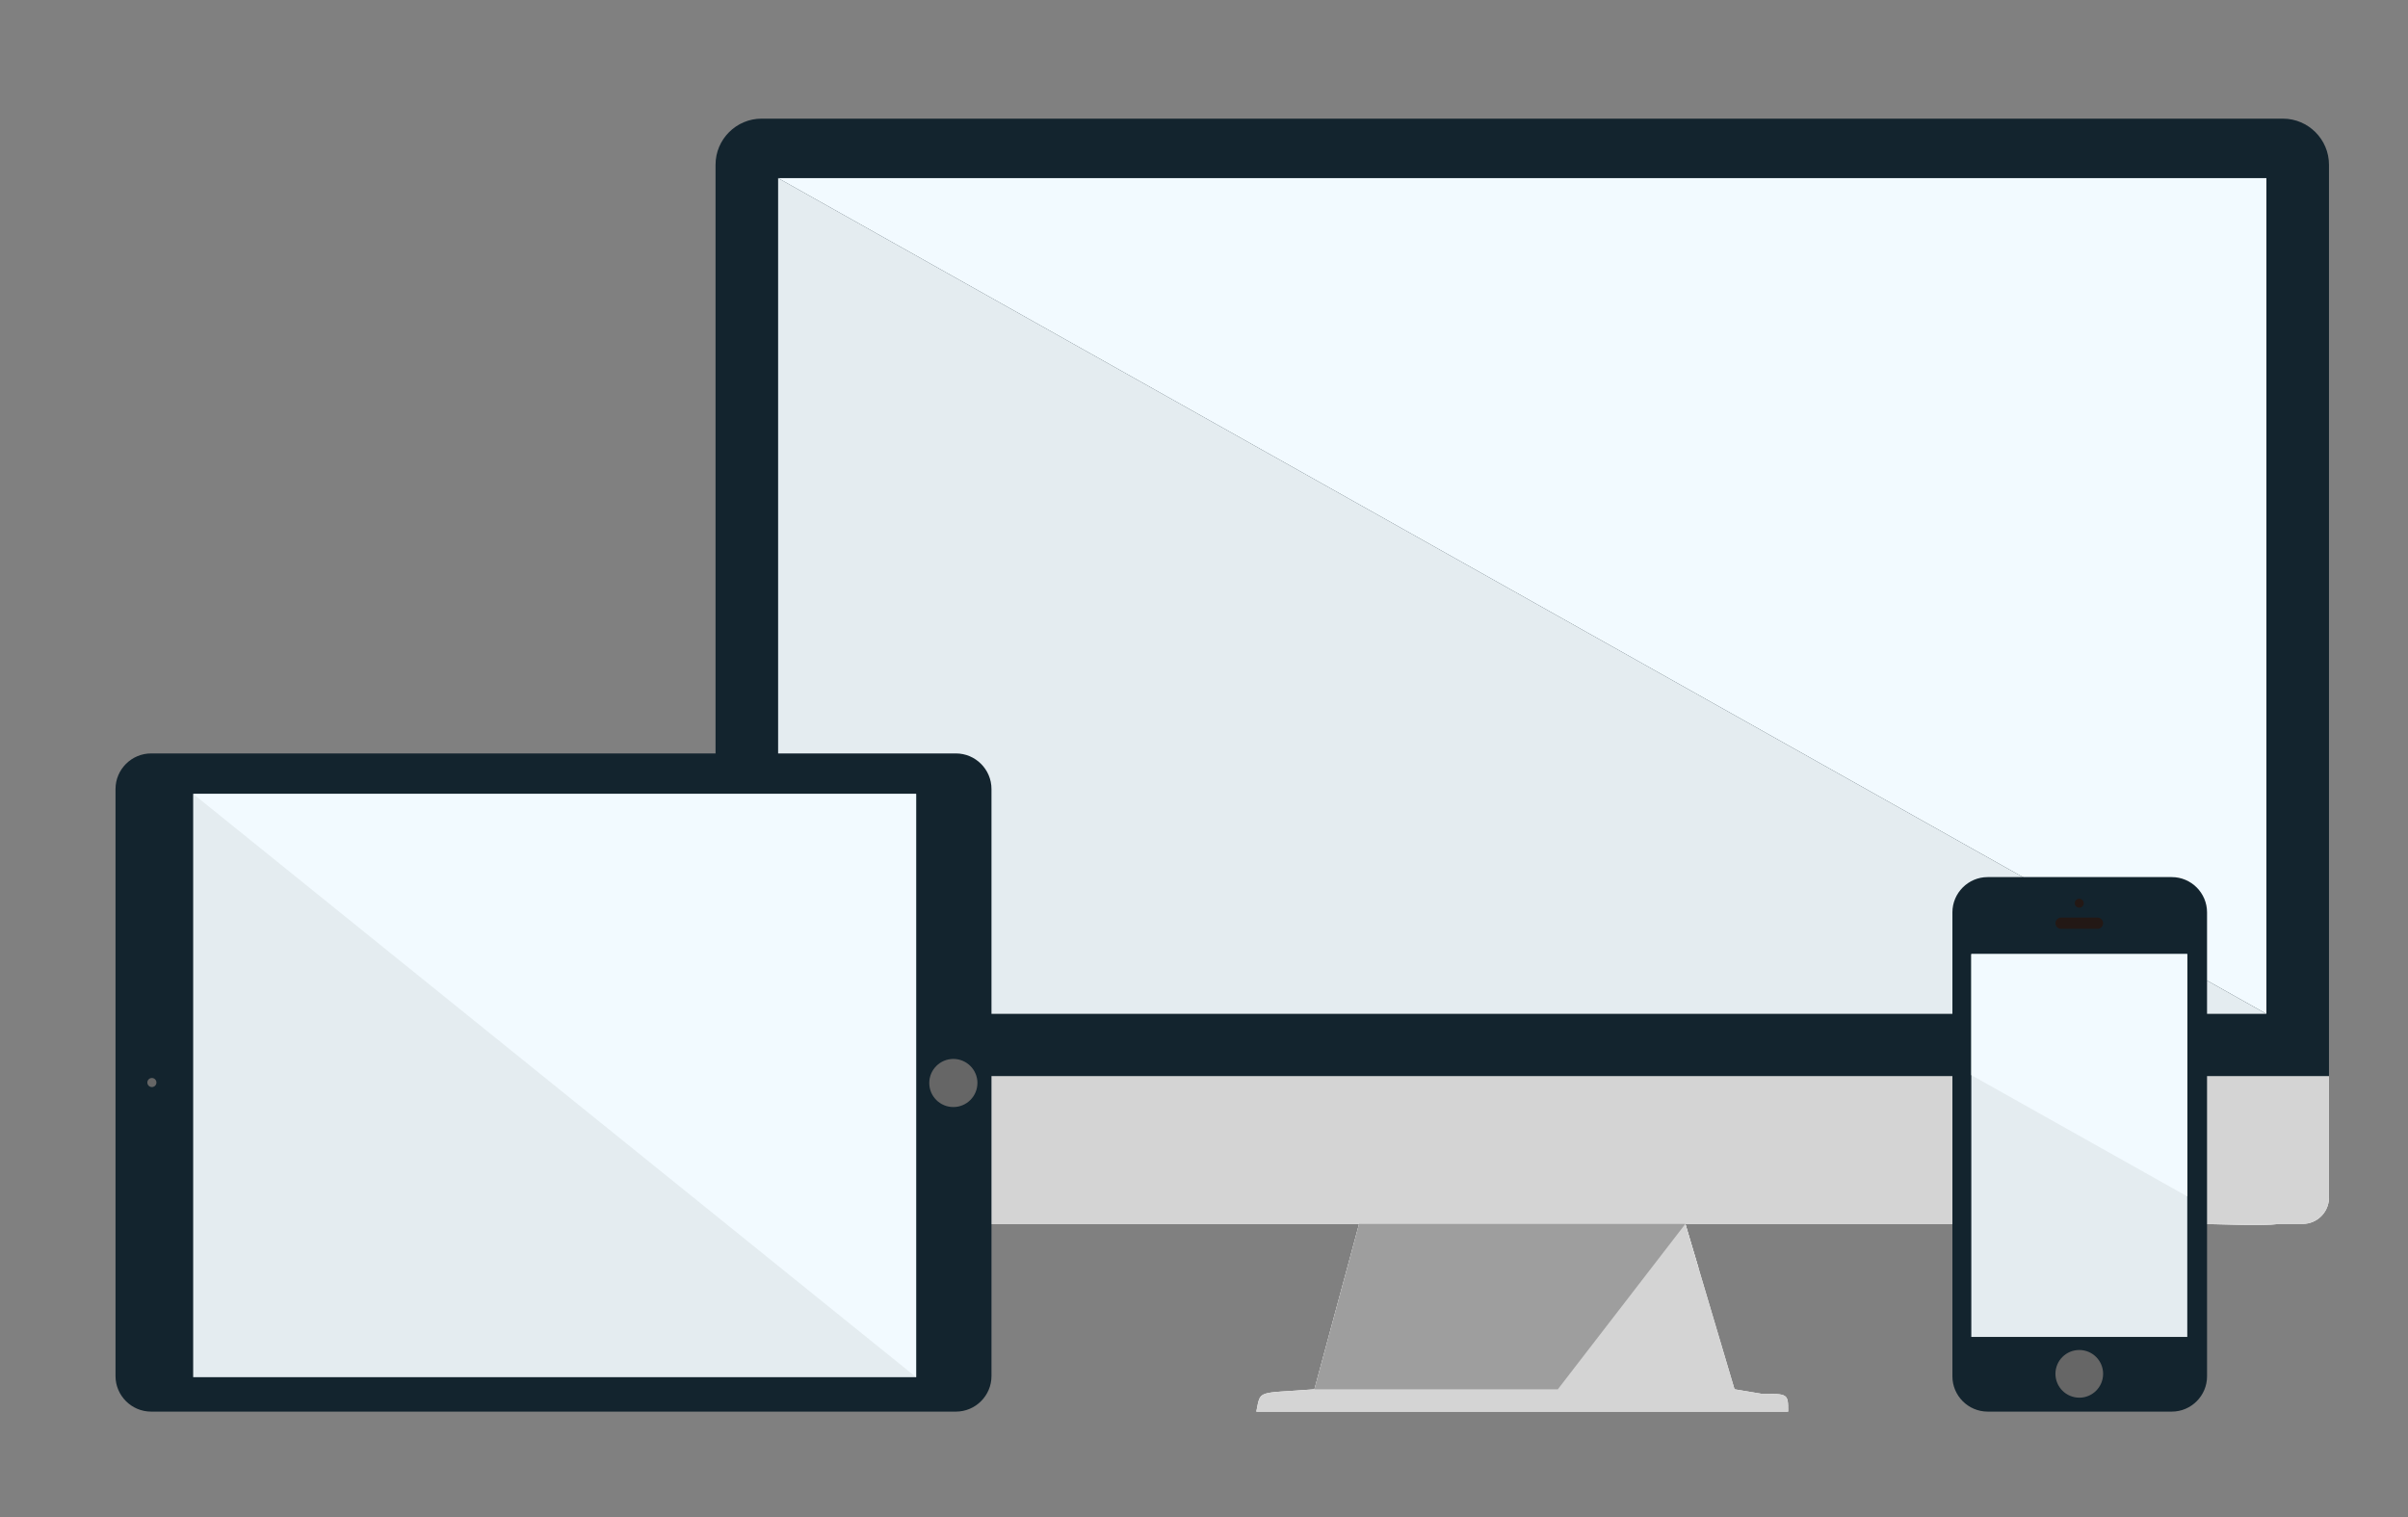
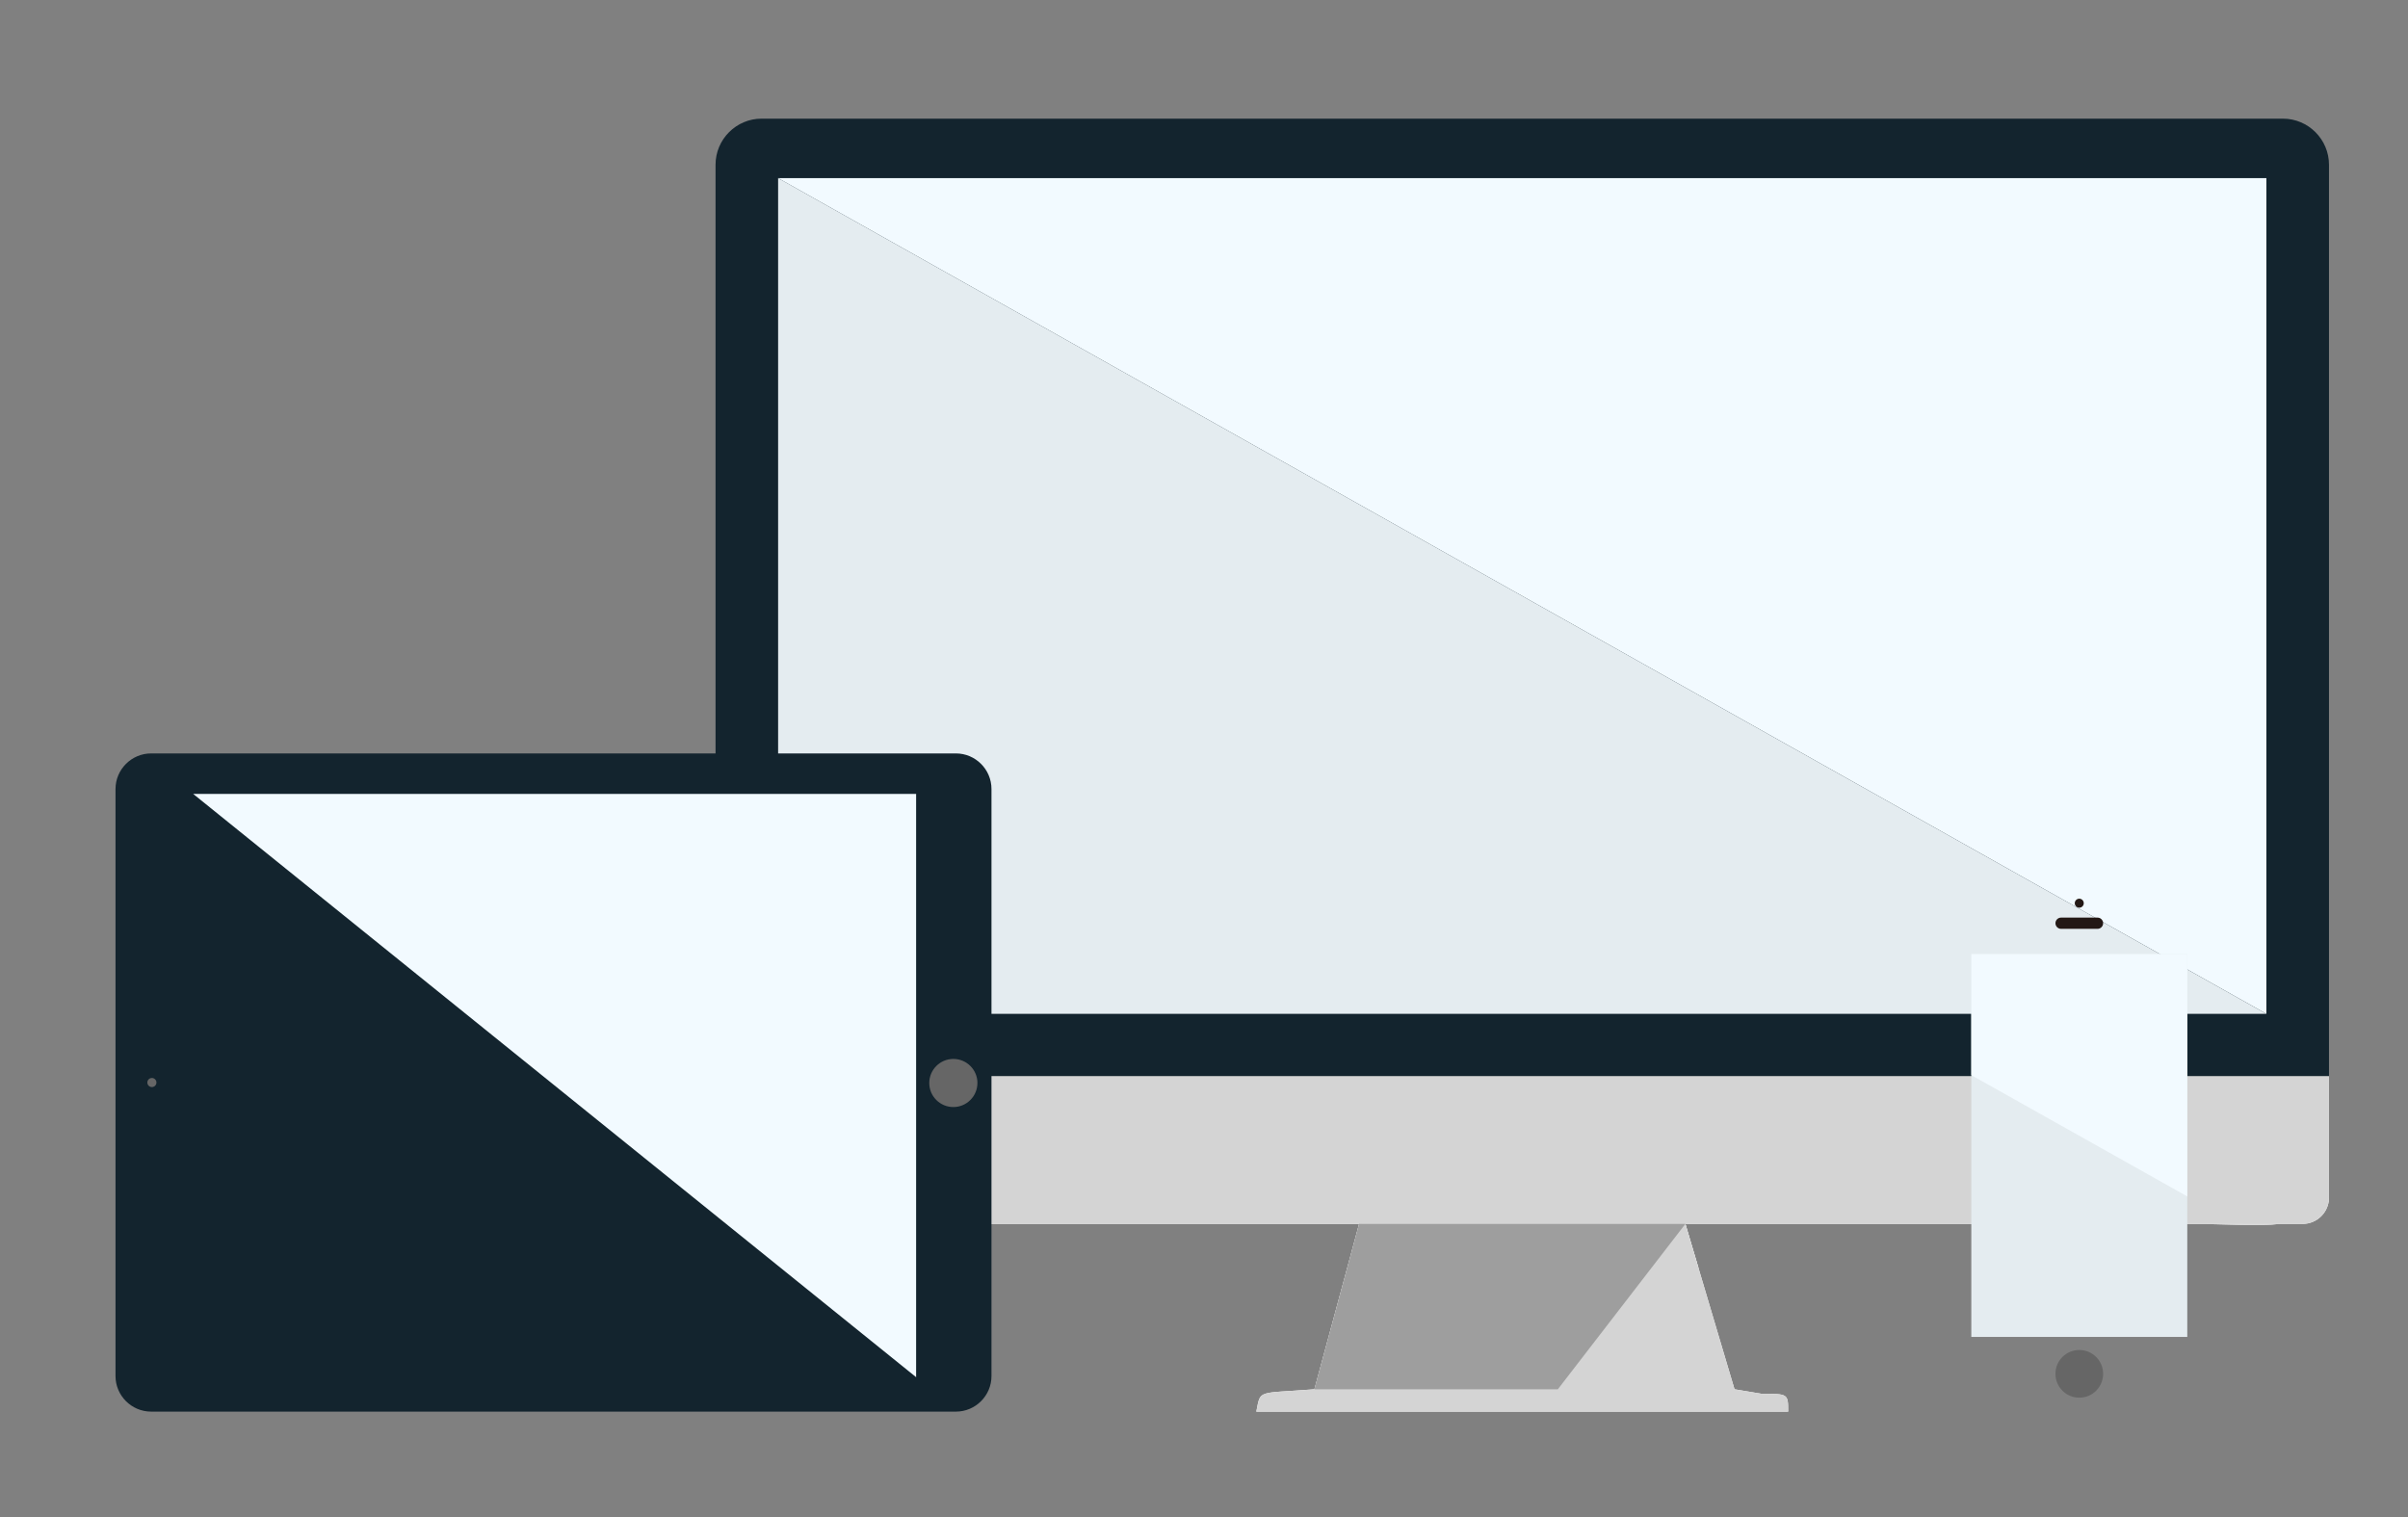
<svg xmlns="http://www.w3.org/2000/svg" baseProfile="tiny" width="209.508" height="132" viewBox="0 0 209.508 132">
  <rect x="0" y="0" width="209.508" height="132" fill="#808080" stroke="none" />
  <path fill-rule="evenodd" fill="#13242E" d="M62.256 93.656h140.377V14.328c0-2.203-1.803-4.005-4.006-4.005H66.262c-2.205 0-4.006 1.802-4.006 4.005v79.328z" />
  <path fill-rule="evenodd" fill="#E4ECF0" d="M67.7 15.498v72.715h129.487L67.7 15.498z" />
  <path fill-rule="evenodd" fill="#FFF" d="M62.256 104.545l.03.023c-.02-.118-.03-.24-.03-.363v.34zm55.994 1.943l-3.89 14.39c-5.054.388-4.665 0-5.054 1.943h46.273c0-1.555 0-1.555-2.333-1.555l-2.334-.39-4.277-14.388H118.25zm71.94 0c3.815 0 6.245.23 8.17 0h-8.17zm12.414-1.918l.03-.025v-.34c0 .123-.013.246-.03.365z" />
  <path fill-rule="evenodd" fill="#F7F9F9" d="M147.78 110.336l-29.53-3.847h28.387l1.144 3.846" />
-   <path fill-rule="evenodd" fill="#464D5E" d="M131.473 97.157c-3.11 1.166-1.557 6.22 1.943 4.665 3.11-1.166 1.555-6.22-1.943-4.665z" />
  <path fill-rule="evenodd" fill="#FFF" d="M62.256 93.656h140.377v10.55c0 1.255-1.03 2.282-2.285 2.282H64.54c-1.257 0-2.284-1.027-2.284-2.283v-10.55z" />
  <path fill-rule="evenodd" fill="#D4D4D4" d="M62.256 104.545l.03.023c-.02-.118-.03-.24-.03-.363v.34zm55.994 1.943l-3.89 14.39c-5.054.388-4.665 0-5.054 1.943h46.273c0-1.555 0-1.555-2.333-1.555l-2.334-.39-4.277-14.388H118.25zm71.94 0c3.815 0 6.245.23 8.17 0h-8.17zm12.414-1.918l.03-.025v-.34c0 .123-.013.246-.03.365z" />
-   <path fill-rule="evenodd" fill="#464D5E" d="M131.473 97.157c-3.11 1.166-1.557 6.22 1.943 4.665 3.11-1.166 1.555-6.22-1.943-4.665z" />
  <path fill-rule="evenodd" fill="#D4D4D4" d="M62.256 93.656h140.377v10.55c0 1.255-1.03 2.282-2.285 2.282H64.54c-1.257 0-2.284-1.027-2.284-2.283v-10.55z" />
  <g fill-rule="evenodd">
    <path fill="#13242E" d="M10.05 68.647v51.08c0 1.702 1.396 3.094 3.097 3.094H83.17c1.703 0 3.094-1.39 3.094-3.093v-51.08c0-1.702-1.39-3.094-3.094-3.094H13.146c-1.7 0-3.095 1.392-3.095 3.094z" />
    <path fill="#666" d="M12.82 94.188c0-.22.178-.395.395-.395.22 0 .395.176.395.395 0 .218-.176.395-.395.395-.217 0-.395-.178-.395-.395z" />
-     <path fill="#E4ECF0" d="M16.807 119.824V69.076h62.9v50.748h-62.9" />
    <path fill="#666" d="M85.04 94.228c0 1.156-.938 2.093-2.095 2.093s-2.094-.936-2.094-2.092.94-2.094 2.095-2.094 2.096.937 2.096 2.094z" />
  </g>
  <path fill-rule="evenodd" fill="#9E9E9E" d="M114.36 120.877h21.18l11.097-14.39H118.25" />
  <path fill-rule="evenodd" fill="#F2FAFF" d="M197.188 88.213V15.498H67.698l129.49 72.715" />
-   <path fill-rule="evenodd" fill="#13242E" d="M188.96 76.314h-16.024c-1.688 0-3.066 1.38-3.066 3.066v40.373c0 1.688 1.38 3.067 3.066 3.067h16.023c1.685 0 3.065-1.38 3.065-3.067V79.38c0-1.686-1.38-3.066-3.066-3.066z" />
  <path fill-rule="evenodd" fill="#231815" d="M179.322 79.838h3.172c.27 0 .488.22.488.49 0 .268-.22.488-.488.488h-3.172c-.268 0-.488-.22-.488-.49 0-.267.22-.488.488-.488zM180.908 78.193c.215 0 .39.176.39.393 0 .216-.175.39-.39.39-.217 0-.393-.174-.393-.39 0-.217.176-.393.393-.393z" />
  <path fill-rule="evenodd" fill="#666" d="M180.908 121.607c-1.146 0-2.074-.93-2.074-2.076 0-1.144.928-2.072 2.074-2.072s2.074.93 2.074 2.073c0 1.148-.927 2.077-2.074 2.077z" />
  <path fill-rule="evenodd" fill="#F2FAFF" d="M16.807 69.076h62.9v50.748" />
  <path fill-rule="evenodd" fill="#E4ECF0" d="M171.514 83.01h18.79v33.312h-18.79V83.01" />
  <path fill-rule="evenodd" fill="#F2FAFF" d="M171.514 93.545l18.79 10.552V83.01h-18.79" />
</svg>